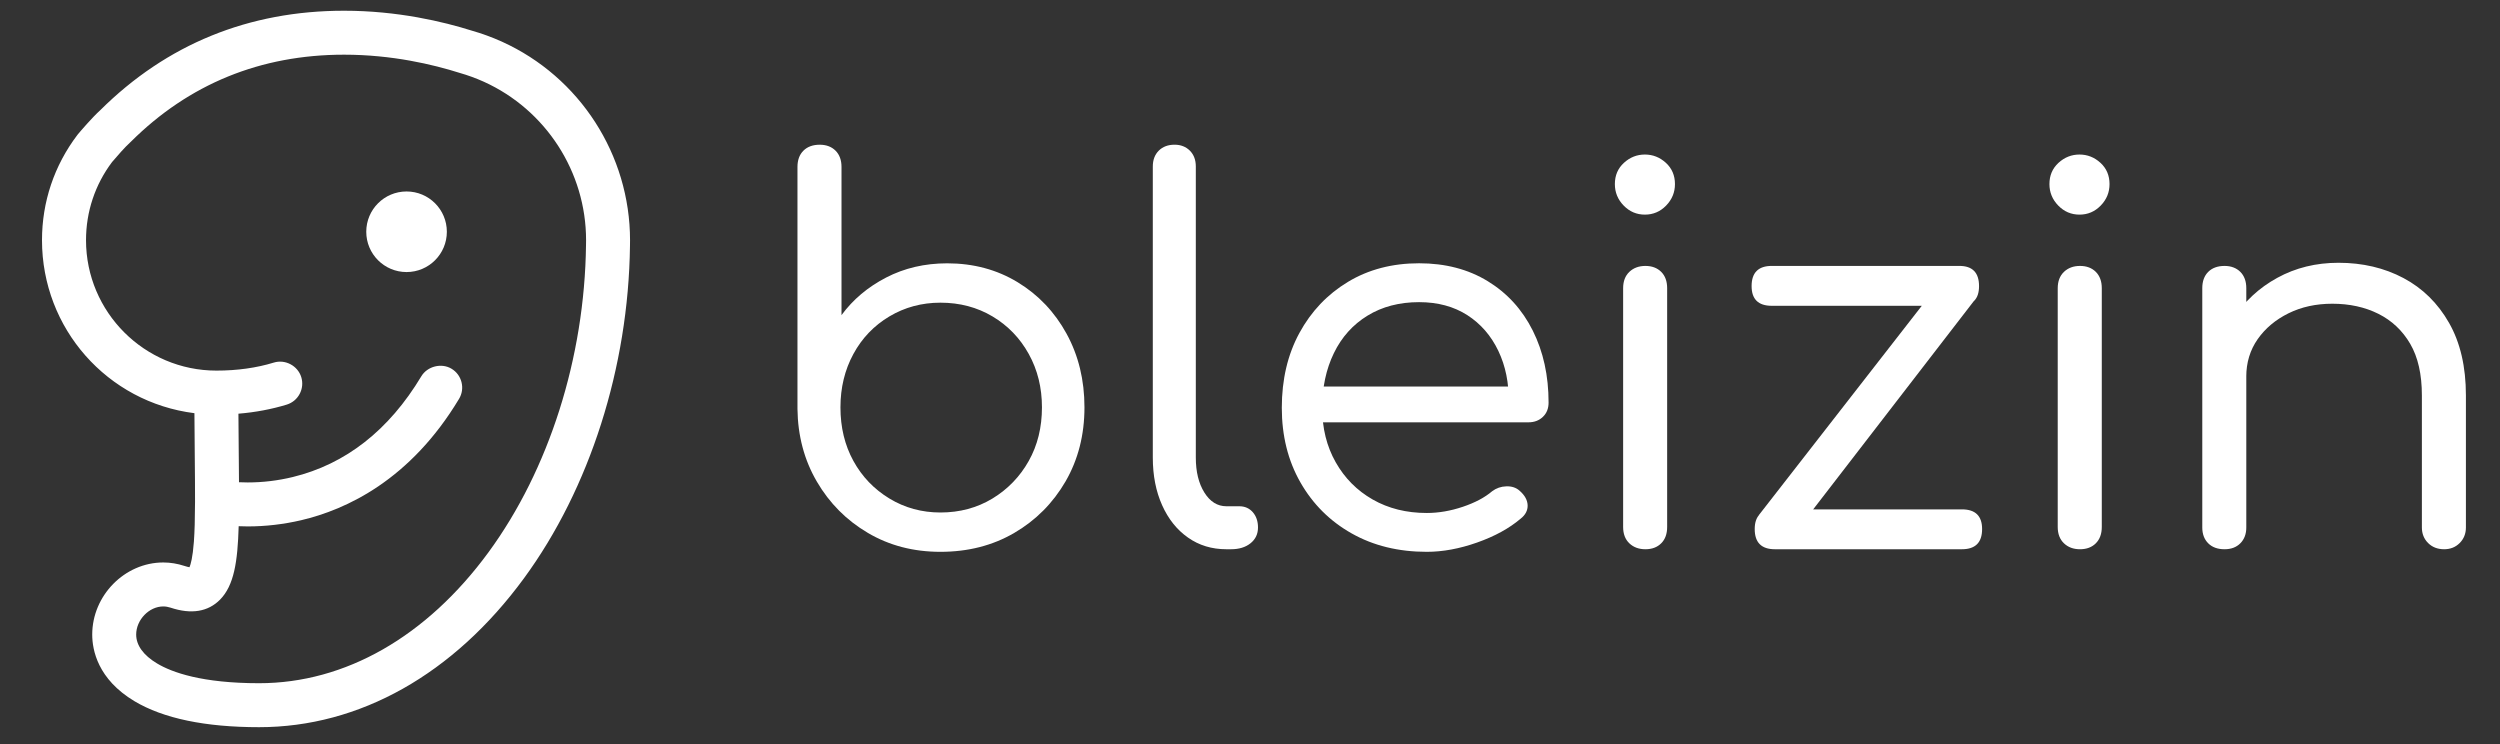
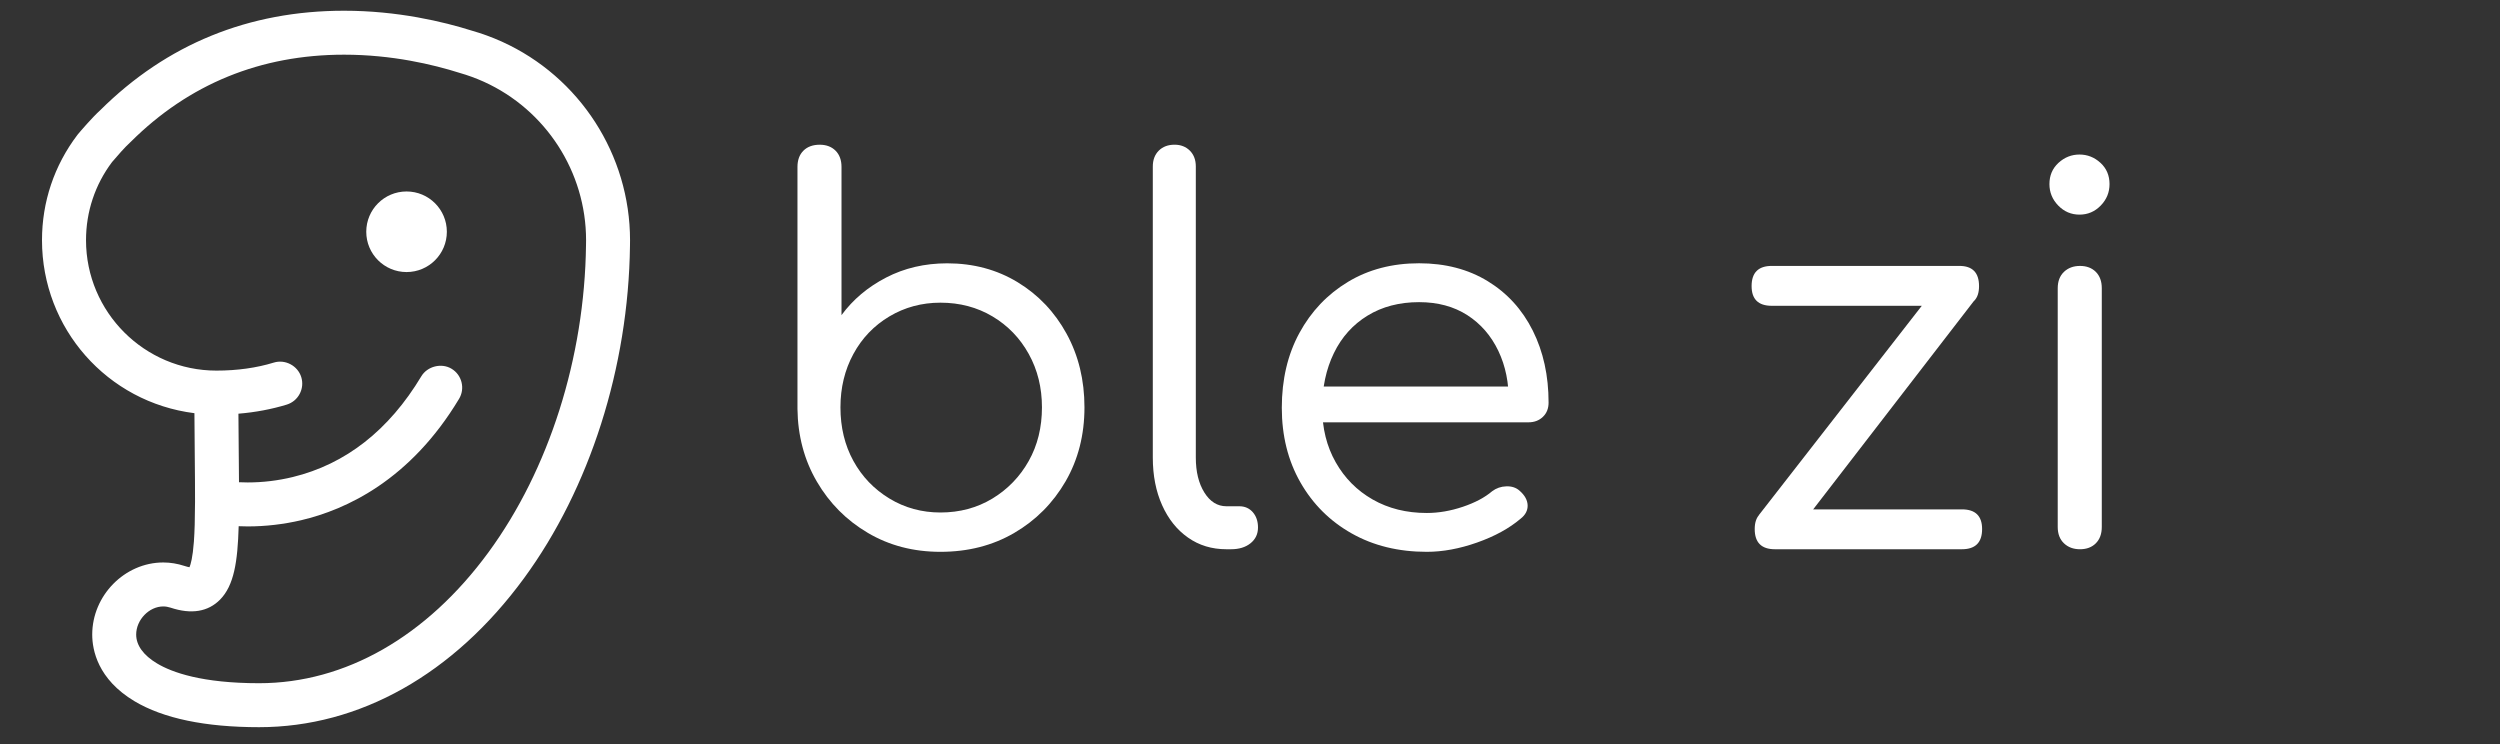
<svg xmlns="http://www.w3.org/2000/svg" version="1.1" id="Layer_1" x="0px" y="0px" width="119.055px" height="35.433px" viewBox="0 0 119.055 35.433" enable-background="new 0 0 119.055 35.433" xml:space="preserve">
  <rect x="0" y="0" width="119.055" height="35.433" fill="#333333" stroke="none" />
  <g>
    <g>
      <path fill="#FFFFFF" d="M23.911,1.988l-0.047-0.021c-0.45-0.201-0.917-0.371-1.38-0.503c-1.377-0.435-3.553-0.953-6.098-0.953    c-4.541,0-8.449,1.595-11.61,4.735C4.39,5.594,3.827,6.255,3.715,6.388l-0.03,0.038C2.583,7.879,2,9.613,2,11.439    c0,4.203,3.109,7.717,7.259,8.238c0.003,0.727,0.009,1.402,0.016,2.021c0.008,0.807,0.015,1.533,0.013,2.197    c-0.003,0.838-0.02,1.422-0.054,1.894c-0.056,0.766-0.155,1.095-0.21,1.224c-0.052-0.009-0.131-0.026-0.243-0.063    c-0.33-0.108-0.668-0.164-1.006-0.164c-1.834,0-3.383,1.571-3.383,3.433c0,0.734,0.261,2.125,2.011,3.173    c1.374,0.821,3.371,1.238,5.935,1.238c4.784,0,9.264-2.519,12.616-7.093c3.134-4.276,4.974-10.046,5.047-15.828    c0.002-0.089,0.003-0.179,0.003-0.27C30.003,7.377,27.612,3.667,23.911,1.988z M12.337,32.536c-2.718,0-4.143-0.513-4.859-0.942    c-0.649-0.389-0.993-0.863-0.993-1.375c0-0.701,0.615-1.339,1.29-1.339c0.115,0,0.232,0.02,0.348,0.058    c0.998,0.333,1.791,0.188,2.353-0.379c0.669-0.678,0.841-1.801,0.89-3.5c0.134,0.006,0.277,0.01,0.43,0.01    c0.854,0,1.71-0.1,2.545-0.295c2.15-0.504,5.2-1.915,7.519-5.779c0.145-0.24,0.186-0.522,0.118-0.793    c-0.068-0.271-0.237-0.5-0.477-0.643c-0.477-0.287-1.15-0.117-1.436,0.359c-1.544,2.572-3.605,4.187-6.127,4.8    c-0.7,0.17-1.421,0.257-2.142,0.257c-0.15,0-0.289-0.004-0.415-0.01c-0.002-0.347-0.005-0.712-0.009-1.099l-0.002-0.187    c-0.006-0.606-0.012-1.269-0.016-1.978c0.807-0.066,1.58-0.213,2.299-0.432c0.267-0.082,0.486-0.263,0.617-0.51    c0.131-0.247,0.159-0.531,0.077-0.798c-0.166-0.542-0.763-0.862-1.308-0.694c-0.824,0.253-1.744,0.382-2.734,0.382    c-3.424,0-6.209-2.786-6.209-6.21c0-1.358,0.431-2.648,1.241-3.723C5.566,7.442,5.983,6.974,6.19,6.79l0.04-0.038    C8.994,4,12.412,2.604,16.386,2.604c2.282,0,4.238,0.467,5.508,0.869c0.388,0.111,0.769,0.25,1.15,0.421    C26,5.234,27.91,8.196,27.91,11.439c0,0.075-0.001,0.149-0.003,0.236c-0.067,5.357-1.759,10.688-4.643,14.624    C20.317,30.321,16.437,32.536,12.337,32.536z" />
      <circle fill="#FFFFFF" cx="19.361" cy="11.037" r="1.919" />
    </g>
    <g>
      <path fill="#FFFFFF" d="M44.785,26.279c-1.283,0-2.434-0.299-3.453-0.9c-1.02-0.6-1.83-1.414-2.43-2.441    c-0.601-1.027-0.909-2.184-0.925-3.465V7.952c0-0.329,0.094-0.588,0.284-0.777c0.189-0.188,0.448-0.283,0.777-0.283    c0.312,0,0.563,0.095,0.752,0.283c0.189,0.189,0.284,0.448,0.284,0.777v7.055c0.542-0.739,1.25-1.336,2.122-1.788    c0.872-0.452,1.841-0.679,2.911-0.679c1.25,0,2.368,0.301,3.355,0.9c0.987,0.601,1.764,1.419,2.331,2.455s0.851,2.204,0.851,3.503    c0,1.314-0.3,2.49-0.9,3.527c-0.601,1.035-1.415,1.854-2.442,2.453C47.272,25.98,46.101,26.279,44.785,26.279z M44.785,24.406    c0.921,0,1.748-0.223,2.479-0.666c0.731-0.445,1.307-1.041,1.727-1.789s0.629-1.6,0.629-2.553c0-0.938-0.209-1.785-0.629-2.542    c-0.419-0.756-0.995-1.353-1.727-1.788c-0.732-0.436-1.559-0.654-2.479-0.654c-0.888,0-1.698,0.219-2.43,0.654    c-0.732,0.436-1.304,1.032-1.714,1.788c-0.411,0.757-0.617,1.604-0.617,2.542c0,0.953,0.206,1.805,0.617,2.553    c0.411,0.748,0.982,1.344,1.714,1.789C43.086,24.184,43.897,24.406,44.785,24.406z" />
      <path fill="#FFFFFF" d="M58.401,26.156c-0.69,0-1.299-0.184-1.825-0.555c-0.527-0.369-0.938-0.883-1.233-1.541    s-0.444-1.414-0.444-2.27V7.927c0-0.312,0.095-0.563,0.284-0.753c0.189-0.188,0.44-0.283,0.752-0.283    c0.296,0,0.539,0.095,0.728,0.283c0.188,0.189,0.284,0.44,0.284,0.753v13.864c0,0.674,0.135,1.229,0.407,1.664    s0.621,0.654,1.048,0.654h0.617c0.263,0,0.477,0.096,0.642,0.283c0.164,0.189,0.247,0.432,0.247,0.729    c0,0.312-0.12,0.562-0.358,0.752s-0.547,0.283-0.925,0.283H58.401z" />
      <path fill="#FFFFFF" d="M67.948,26.279c-1.349,0-2.541-0.291-3.576-0.875c-1.037-0.584-1.851-1.395-2.443-2.43    c-0.592-1.035-0.887-2.221-0.887-3.553c0-1.348,0.279-2.536,0.838-3.564c0.559-1.027,1.328-1.838,2.307-2.43    s2.109-0.889,3.393-0.889c1.249,0,2.338,0.284,3.268,0.852s1.645,1.353,2.146,2.355c0.502,1.004,0.752,2.146,0.752,3.429    c0,0.279-0.09,0.506-0.271,0.678c-0.181,0.174-0.41,0.26-0.69,0.26H62.472v-1.703h10.436l-1.061,0.74    c0.016-0.904-0.148-1.717-0.494-2.442c-0.346-0.723-0.839-1.29-1.48-1.702c-0.641-0.41-1.406-0.616-2.293-0.616    c-0.938,0-1.756,0.214-2.455,0.642s-1.233,1.023-1.604,1.788s-0.555,1.633-0.555,2.602c0,0.971,0.213,1.834,0.641,2.59    c0.428,0.758,1.016,1.35,1.764,1.777s1.607,0.641,2.578,0.641c0.559,0,1.131-0.098,1.715-0.295s1.049-0.445,1.394-0.74    c0.197-0.148,0.423-0.227,0.679-0.234c0.254-0.008,0.464,0.061,0.629,0.209c0.246,0.215,0.373,0.443,0.383,0.691    c0.008,0.246-0.104,0.461-0.334,0.641c-0.543,0.461-1.232,0.838-2.072,1.135C69.503,26.133,68.704,26.279,67.948,26.279z" />
-       <path fill="#FFFFFF" d="M78.333,10.221c-0.395,0-0.731-0.144-1.011-0.432c-0.28-0.288-0.419-0.629-0.419-1.023    c0-0.411,0.143-0.748,0.432-1.012c0.287-0.263,0.62-0.395,0.998-0.395c0.379,0,0.711,0.132,1,0.395    c0.287,0.264,0.432,0.601,0.432,1.012c0,0.395-0.141,0.735-0.42,1.023S78.728,10.221,78.333,10.221z M78.358,26.156    c-0.312,0-0.567-0.094-0.766-0.283c-0.197-0.189-0.295-0.447-0.295-0.777V13.724c0-0.329,0.098-0.588,0.295-0.777    c0.198-0.188,0.453-0.283,0.766-0.283s0.562,0.095,0.752,0.283c0.189,0.189,0.283,0.448,0.283,0.777v11.372    c0,0.33-0.094,0.588-0.283,0.777S78.671,26.156,78.358,26.156z" />
      <path fill="#FFFFFF" d="M84.378,14.563c-0.643,0-0.963-0.312-0.963-0.938c0-0.642,0.32-0.962,0.963-0.962h8.93    c0.625,0,0.938,0.32,0.938,0.962c0,0.625-0.312,0.938-0.938,0.938H84.378z M84.525,26.156c-0.642,0-0.962-0.32-0.962-0.961    c0-0.625,0.32-0.938,0.962-0.938h8.905c0.641,0,0.962,0.312,0.962,0.938c0,0.641-0.321,0.961-0.962,0.961H84.525z M85.339,25.564    l-1.578-1.035l8.93-11.471l1.381,1.184L85.339,25.564z" />
      <path fill="#FFFFFF" d="M99.03,10.221c-0.395,0-0.732-0.144-1.012-0.432s-0.42-0.629-0.42-1.023c0-0.411,0.145-0.748,0.432-1.012    c0.288-0.263,0.621-0.395,1-0.395c0.377,0,0.711,0.132,0.998,0.395c0.288,0.264,0.432,0.601,0.432,1.012    c0,0.395-0.139,0.735-0.419,1.023S99.425,10.221,99.03,10.221z M99.054,26.156c-0.312,0-0.566-0.094-0.764-0.283    s-0.297-0.447-0.297-0.777V13.724c0-0.329,0.1-0.588,0.297-0.777c0.197-0.188,0.451-0.283,0.764-0.283s0.564,0.095,0.753,0.283    c0.188,0.189,0.284,0.448,0.284,0.777v11.372c0,0.33-0.096,0.588-0.284,0.777S99.366,26.156,99.054,26.156z" />
-       <path fill="#FFFFFF" d="M105.937,26.156c-0.329,0-0.588-0.094-0.777-0.283s-0.283-0.439-0.283-0.752V13.724    c0-0.329,0.094-0.588,0.283-0.777c0.189-0.188,0.448-0.283,0.777-0.283c0.312,0,0.562,0.095,0.752,0.283    c0.189,0.189,0.284,0.448,0.284,0.777v11.397c0,0.312-0.095,0.562-0.284,0.752S106.249,26.156,105.937,26.156z M116.396,26.156    c-0.312,0-0.566-0.098-0.764-0.295c-0.198-0.197-0.297-0.445-0.297-0.74v-6.291c0-1.003-0.186-1.821-0.555-2.455    c-0.37-0.633-0.876-1.109-1.518-1.431c-0.641-0.32-1.373-0.48-2.195-0.48c-0.773,0-1.468,0.152-2.084,0.456    c-0.617,0.305-1.106,0.716-1.469,1.233c-0.361,0.518-0.542,1.114-0.542,1.788h-1.431c0.033-1.036,0.309-1.961,0.826-2.774    c0.518-0.814,1.213-1.46,2.084-1.937c0.872-0.478,1.842-0.716,2.912-0.716c1.15,0,2.183,0.243,3.096,0.728    c0.912,0.485,1.636,1.196,2.17,2.134c0.535,0.938,0.803,2.089,0.803,3.454v6.291c0,0.295-0.1,0.543-0.297,0.74    S116.692,26.156,116.396,26.156z" />
    </g>
  </g>
</svg>